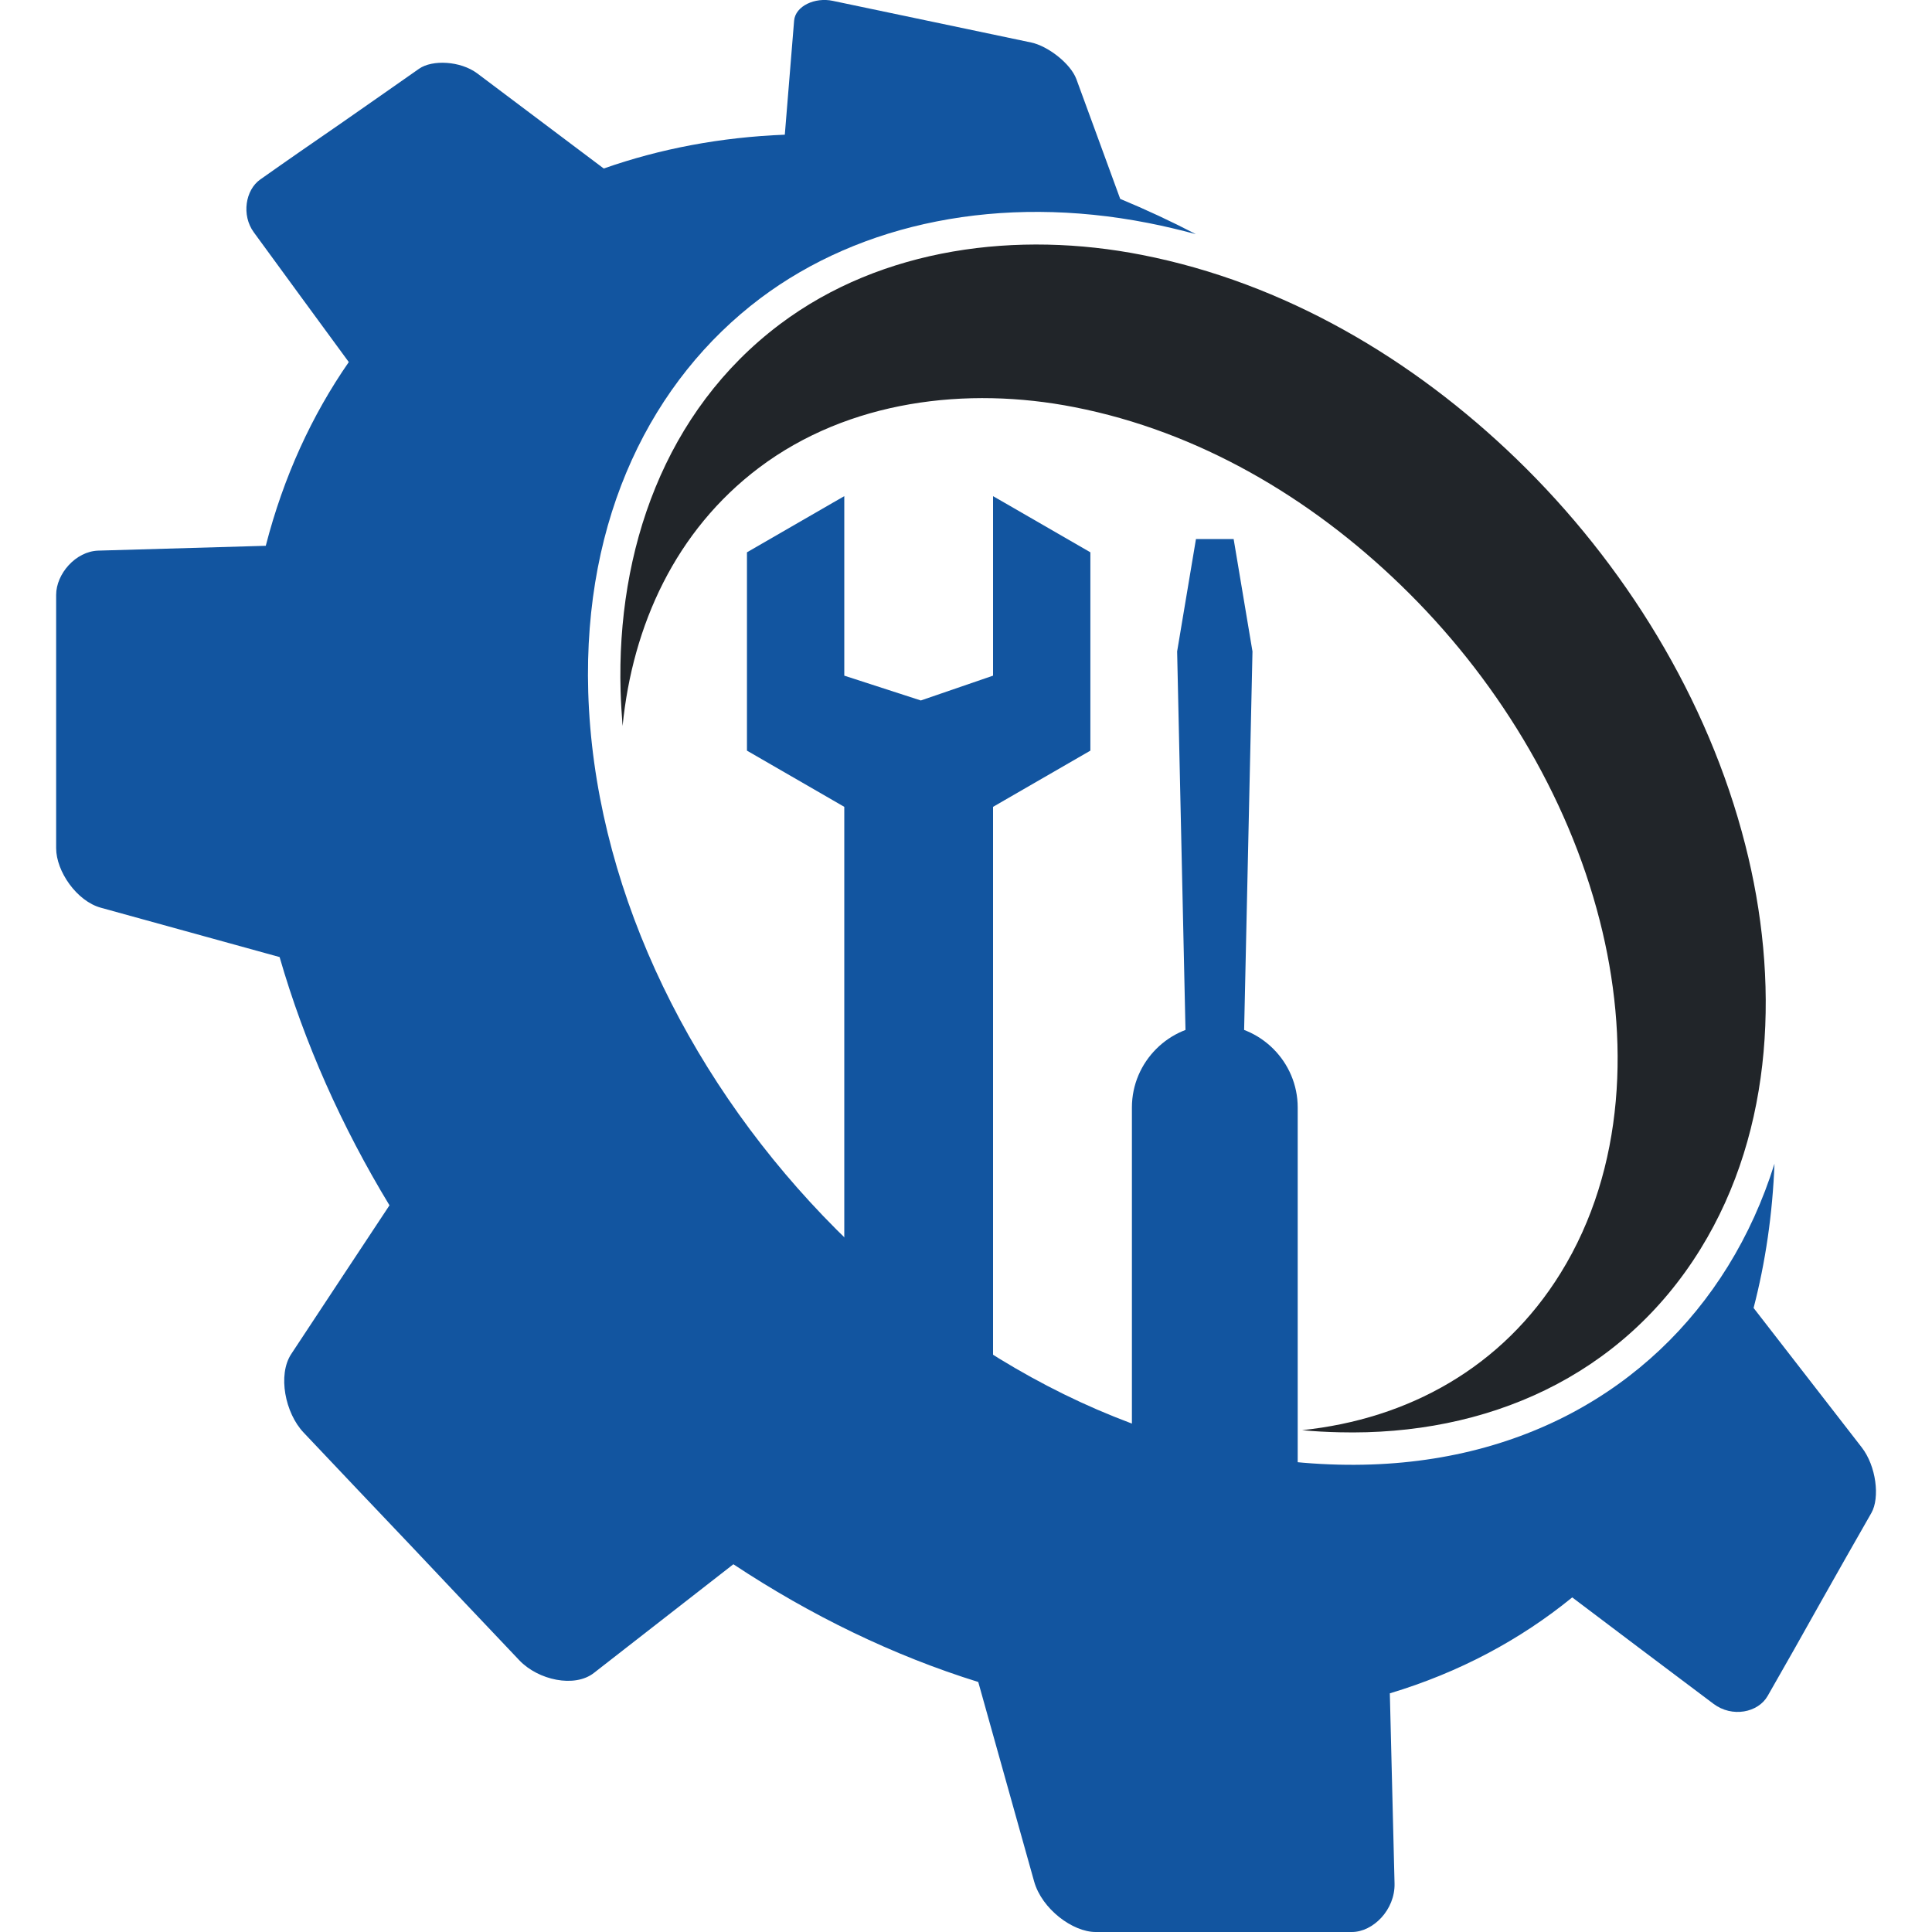
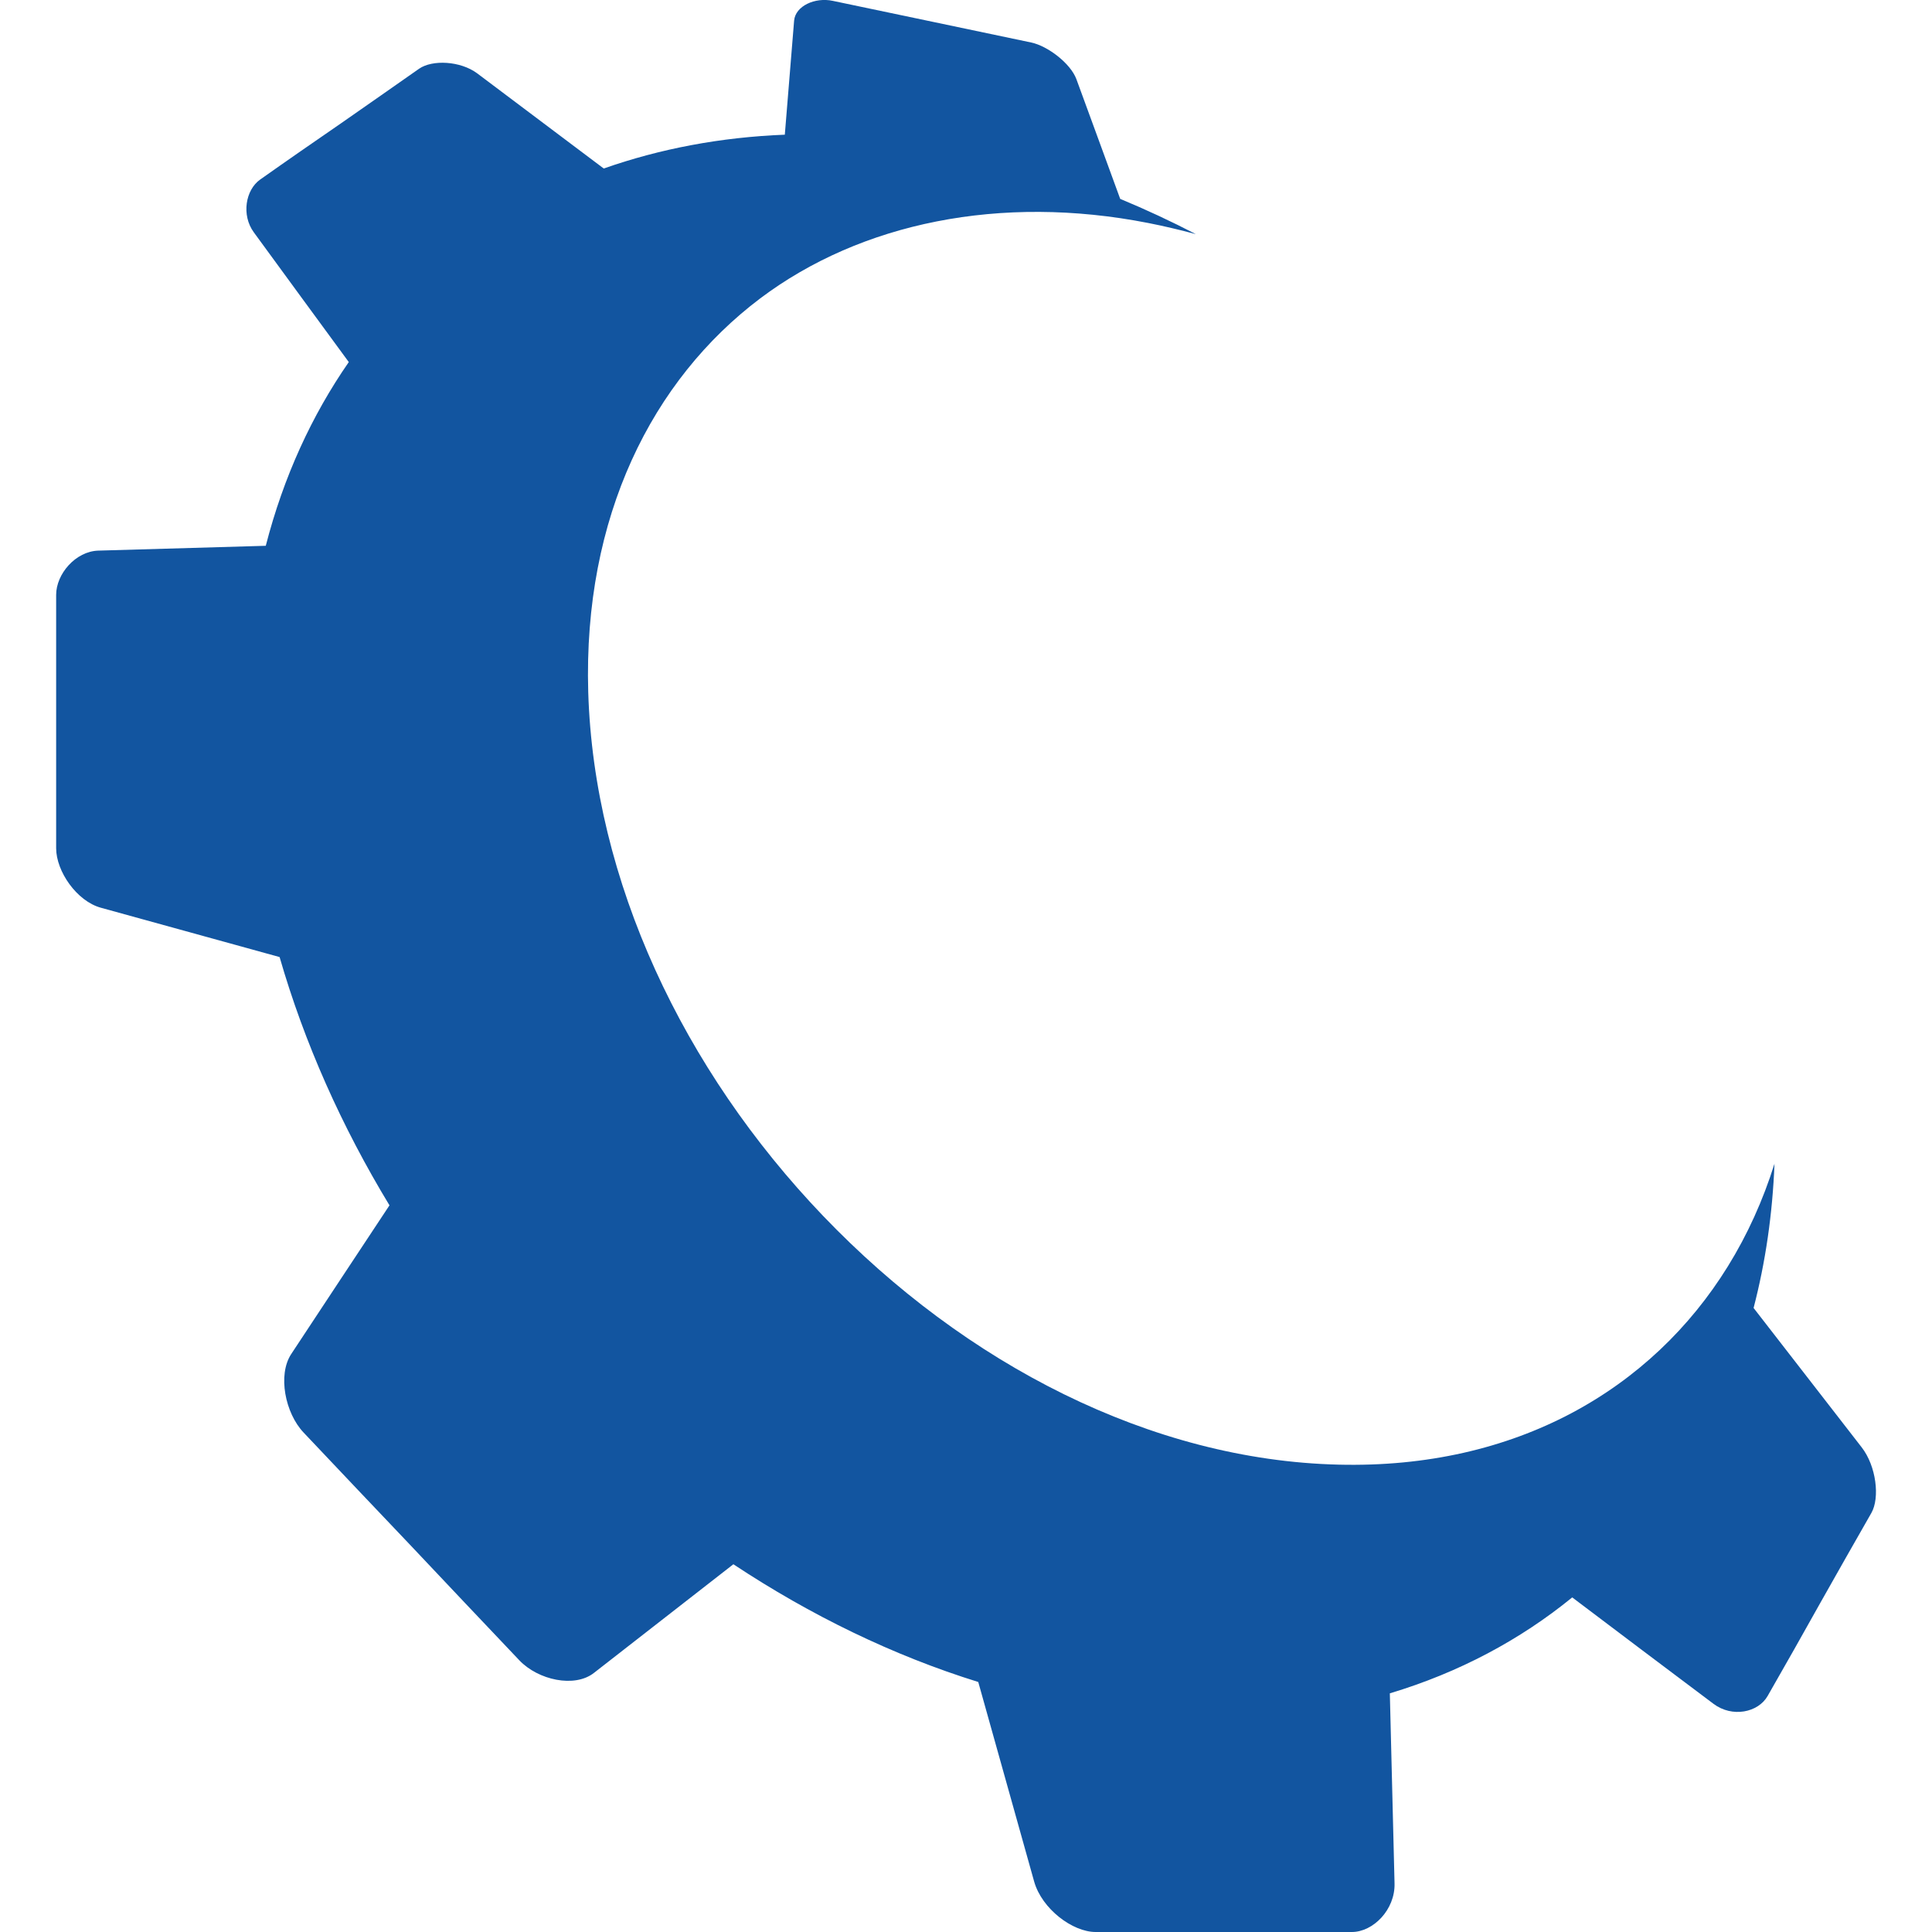
<svg xmlns="http://www.w3.org/2000/svg" version="1.1" id="Calque_1" x="0px" y="0px" width="32px" height="32px" viewBox="0 0 32 32" enable-background="new 0 0 32 32" xml:space="preserve">
  <g>
    <g>
      <g>
        <path fill-rule="evenodd" clip-rule="evenodd" fill="#1255A0" d="M12.147,25.909l-2.31,1.8c-0.32,0.251-0.923,0.119-1.235-0.209     C8,26.867,7.406,26.237,6.808,25.604c-0.597-0.628-1.189-1.251-1.779-1.876c-0.307-0.323-0.432-0.956-0.206-1.3     c0.553-0.84,1.097-1.66,1.628-2.464c-0.792-1.306-1.41-2.691-1.82-4.112c-0.979-0.271-1.964-0.543-2.96-0.817     c-0.401-0.11-0.741-0.604-0.741-0.986c0-0.722,0-1.433,0-2.144c0-0.687,0-1.374,0-2.053c0-0.344,0.321-0.721,0.699-0.732     l2.773-0.08c0.294-1.143,0.764-2.163,1.375-3.043c-0.528-0.72-1.053-1.436-1.573-2.149C3.995,3.562,4.067,3.145,4.309,2.974     c0.451-0.319,0.9-0.629,1.344-0.935c0.438-0.306,0.865-0.603,1.289-0.901c0.219-0.152,0.684-0.13,0.962,0.077     C8.603,1.74,9.302,2.267,10,2.791c0.933-0.328,1.942-0.519,2.999-0.56c0.052-0.639,0.104-1.268,0.154-1.889     c0.021-0.243,0.346-0.391,0.64-0.328c0.556,0.116,1.111,0.232,1.664,0.349c0.542,0.114,1.084,0.228,1.623,0.341     c0.275,0.058,0.651,0.346,0.748,0.606c0.35,0.949,0.404,1.109,0.726,1.984c0.426,0.177,0.843,0.371,1.253,0.584     c-0.262-0.07-0.525-0.133-0.791-0.185c-2.442-0.479-4.757-0.005-6.424,1.249c-1.791,1.35-2.934,3.618-2.849,6.52     c0.094,3.121,1.567,6.251,3.89,8.677c2.355,2.459,5.438,4.046,8.536,4.12c2.937,0.073,5.188-1.243,6.451-3.286     c0.323-0.522,0.581-1.092,0.771-1.698c-0.032,0.831-0.149,1.631-0.346,2.389c0.697,0.898,0.963,1.24,1.79,2.308     c0.242,0.311,0.304,0.836,0.161,1.087c-0.279,0.488-0.559,0.98-0.841,1.481c-0.287,0.513-0.578,1.029-0.877,1.55     c-0.157,0.276-0.588,0.364-0.898,0.13c-0.781-0.586-1.56-1.173-2.339-1.762c-0.861,0.702-1.875,1.245-3.021,1.589l0.078,3.149     C23.109,31.633,22.741,32,22.392,32c-0.694,0-1.394,0-2.091,0c-0.716,0-1.433,0-2.154,0c-0.382,0-0.89-0.382-1.018-0.835     c-0.314-1.12-0.622-2.221-0.926-3.306C14.797,27.422,13.43,26.758,12.147,25.909z" />
-         <path fill-rule="evenodd" clip-rule="evenodd" fill="#212529" d="M18.913,4.222c-2.049-0.403-4.297-0.129-5.998,1.15     c-1.909,1.438-2.703,3.744-2.636,6.074c0.006,0.193,0.018,0.387,0.033,0.579c0.165-1.668,0.877-3.236,2.261-4.279     c1.482-1.115,3.439-1.353,5.223-1.002c2.055,0.402,3.909,1.498,5.404,2.946c1.554,1.501,2.761,3.456,3.297,5.558     c0.495,1.935,0.427,4.1-0.647,5.836c-0.968,1.567-2.524,2.42-4.283,2.604c0.204,0.02,0.409,0.03,0.615,0.035     c2.445,0.061,4.678-0.922,5.982-3.033c1.232-1.993,1.311-4.479,0.742-6.701c-0.615-2.414-2.002-4.66-3.786-6.385     C23.402,5.942,21.272,4.684,18.913,4.222z" />
      </g>
      <g>
-         <path fill-rule="evenodd" clip-rule="evenodd" fill="#1255A0" d="M16.448,13.364v11.385c0,0.821-2.464,0.821-2.464,0V13.364     l-0.19-0.11l-1.422-0.821v-1.642V9.148l1.422-0.821l0.19-0.109v2.973l1.268,0.411l1.196-0.411V8.218l0.19,0.109l1.422,0.821     v1.643v1.642l-1.422,0.821L16.448,13.364z" />
        <g>
-           <path fill-rule="evenodd" clip-rule="evenodd" fill="#1255A0" d="M20.121,16.97L20.121,16.97c0.756,0,1.373,0.618,1.373,1.373      v7.554c0,0.756-0.617,1.374-1.373,1.374l0,0c-0.756,0-1.373-0.618-1.373-1.374v-7.554C18.748,17.588,19.365,16.97,20.121,16.97z      " />
-           <polygon fill-rule="evenodd" clip-rule="evenodd" fill="#1255A0" points="19.653,17.854 20.589,17.854 20.745,10.79       20.433,8.928 20.121,8.928 19.809,8.928 19.497,10.79     " />
-         </g>
+           </g>
      </g>
    </g>
  </g>
</svg>